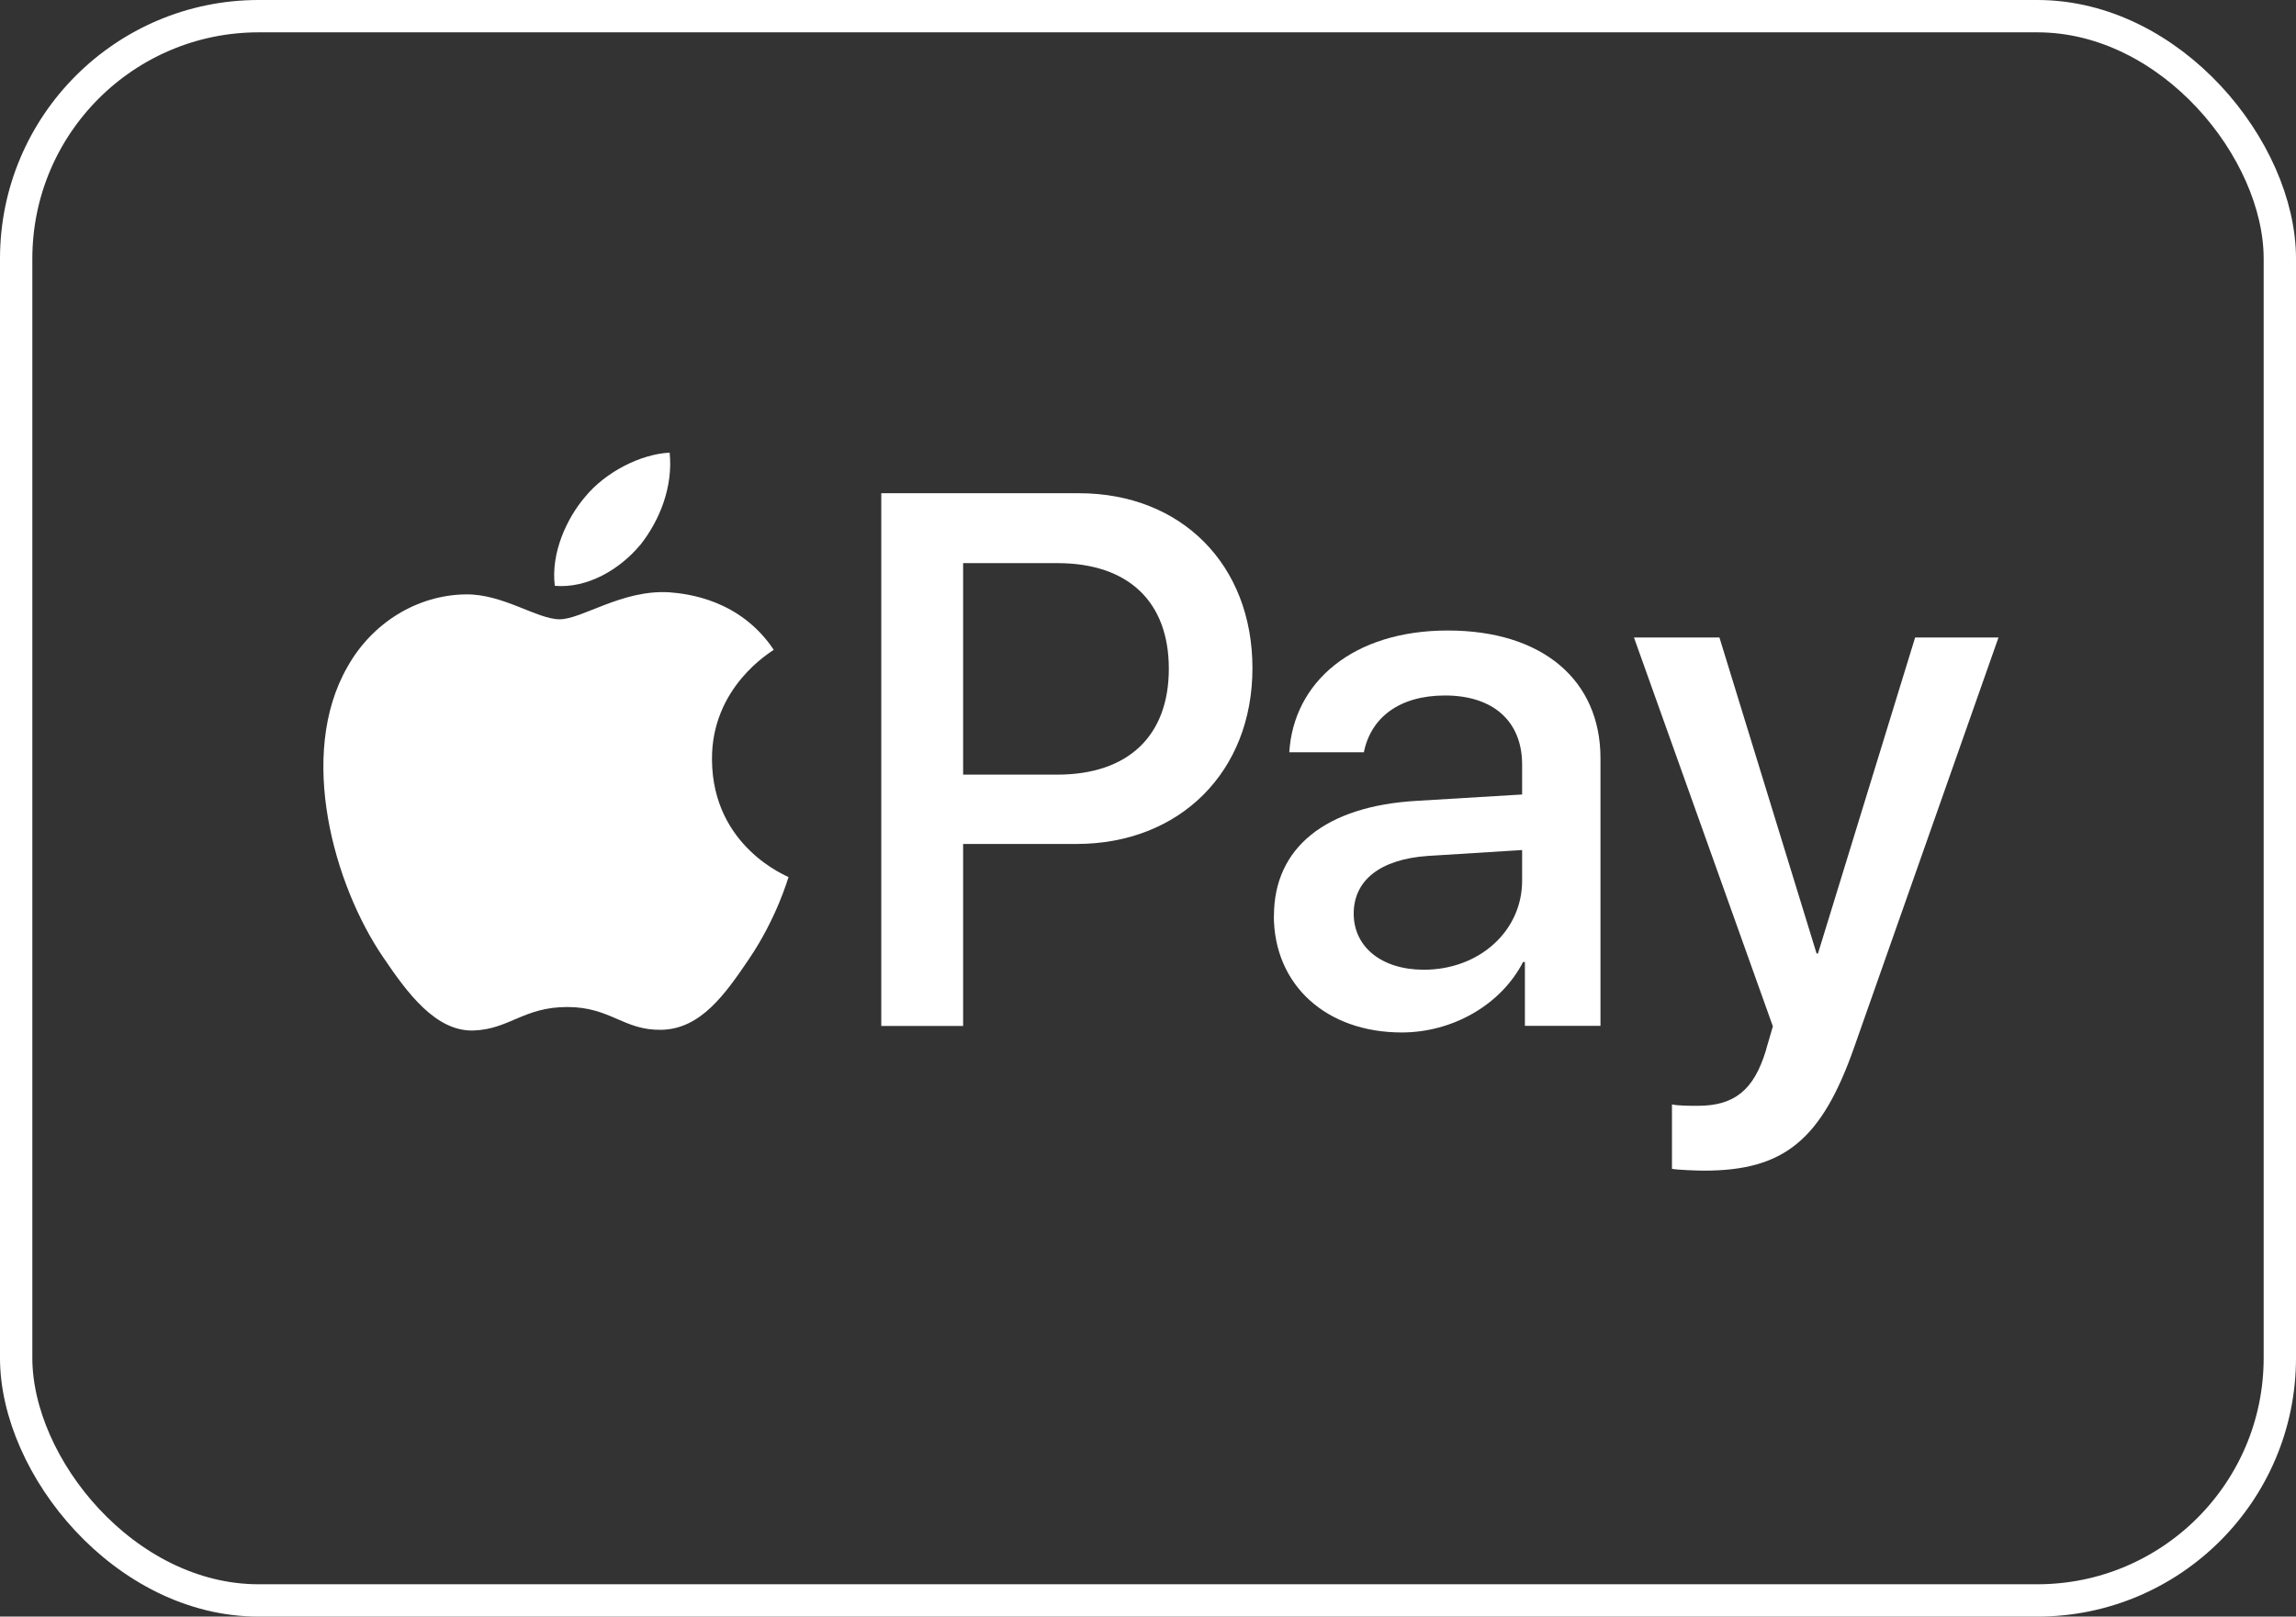
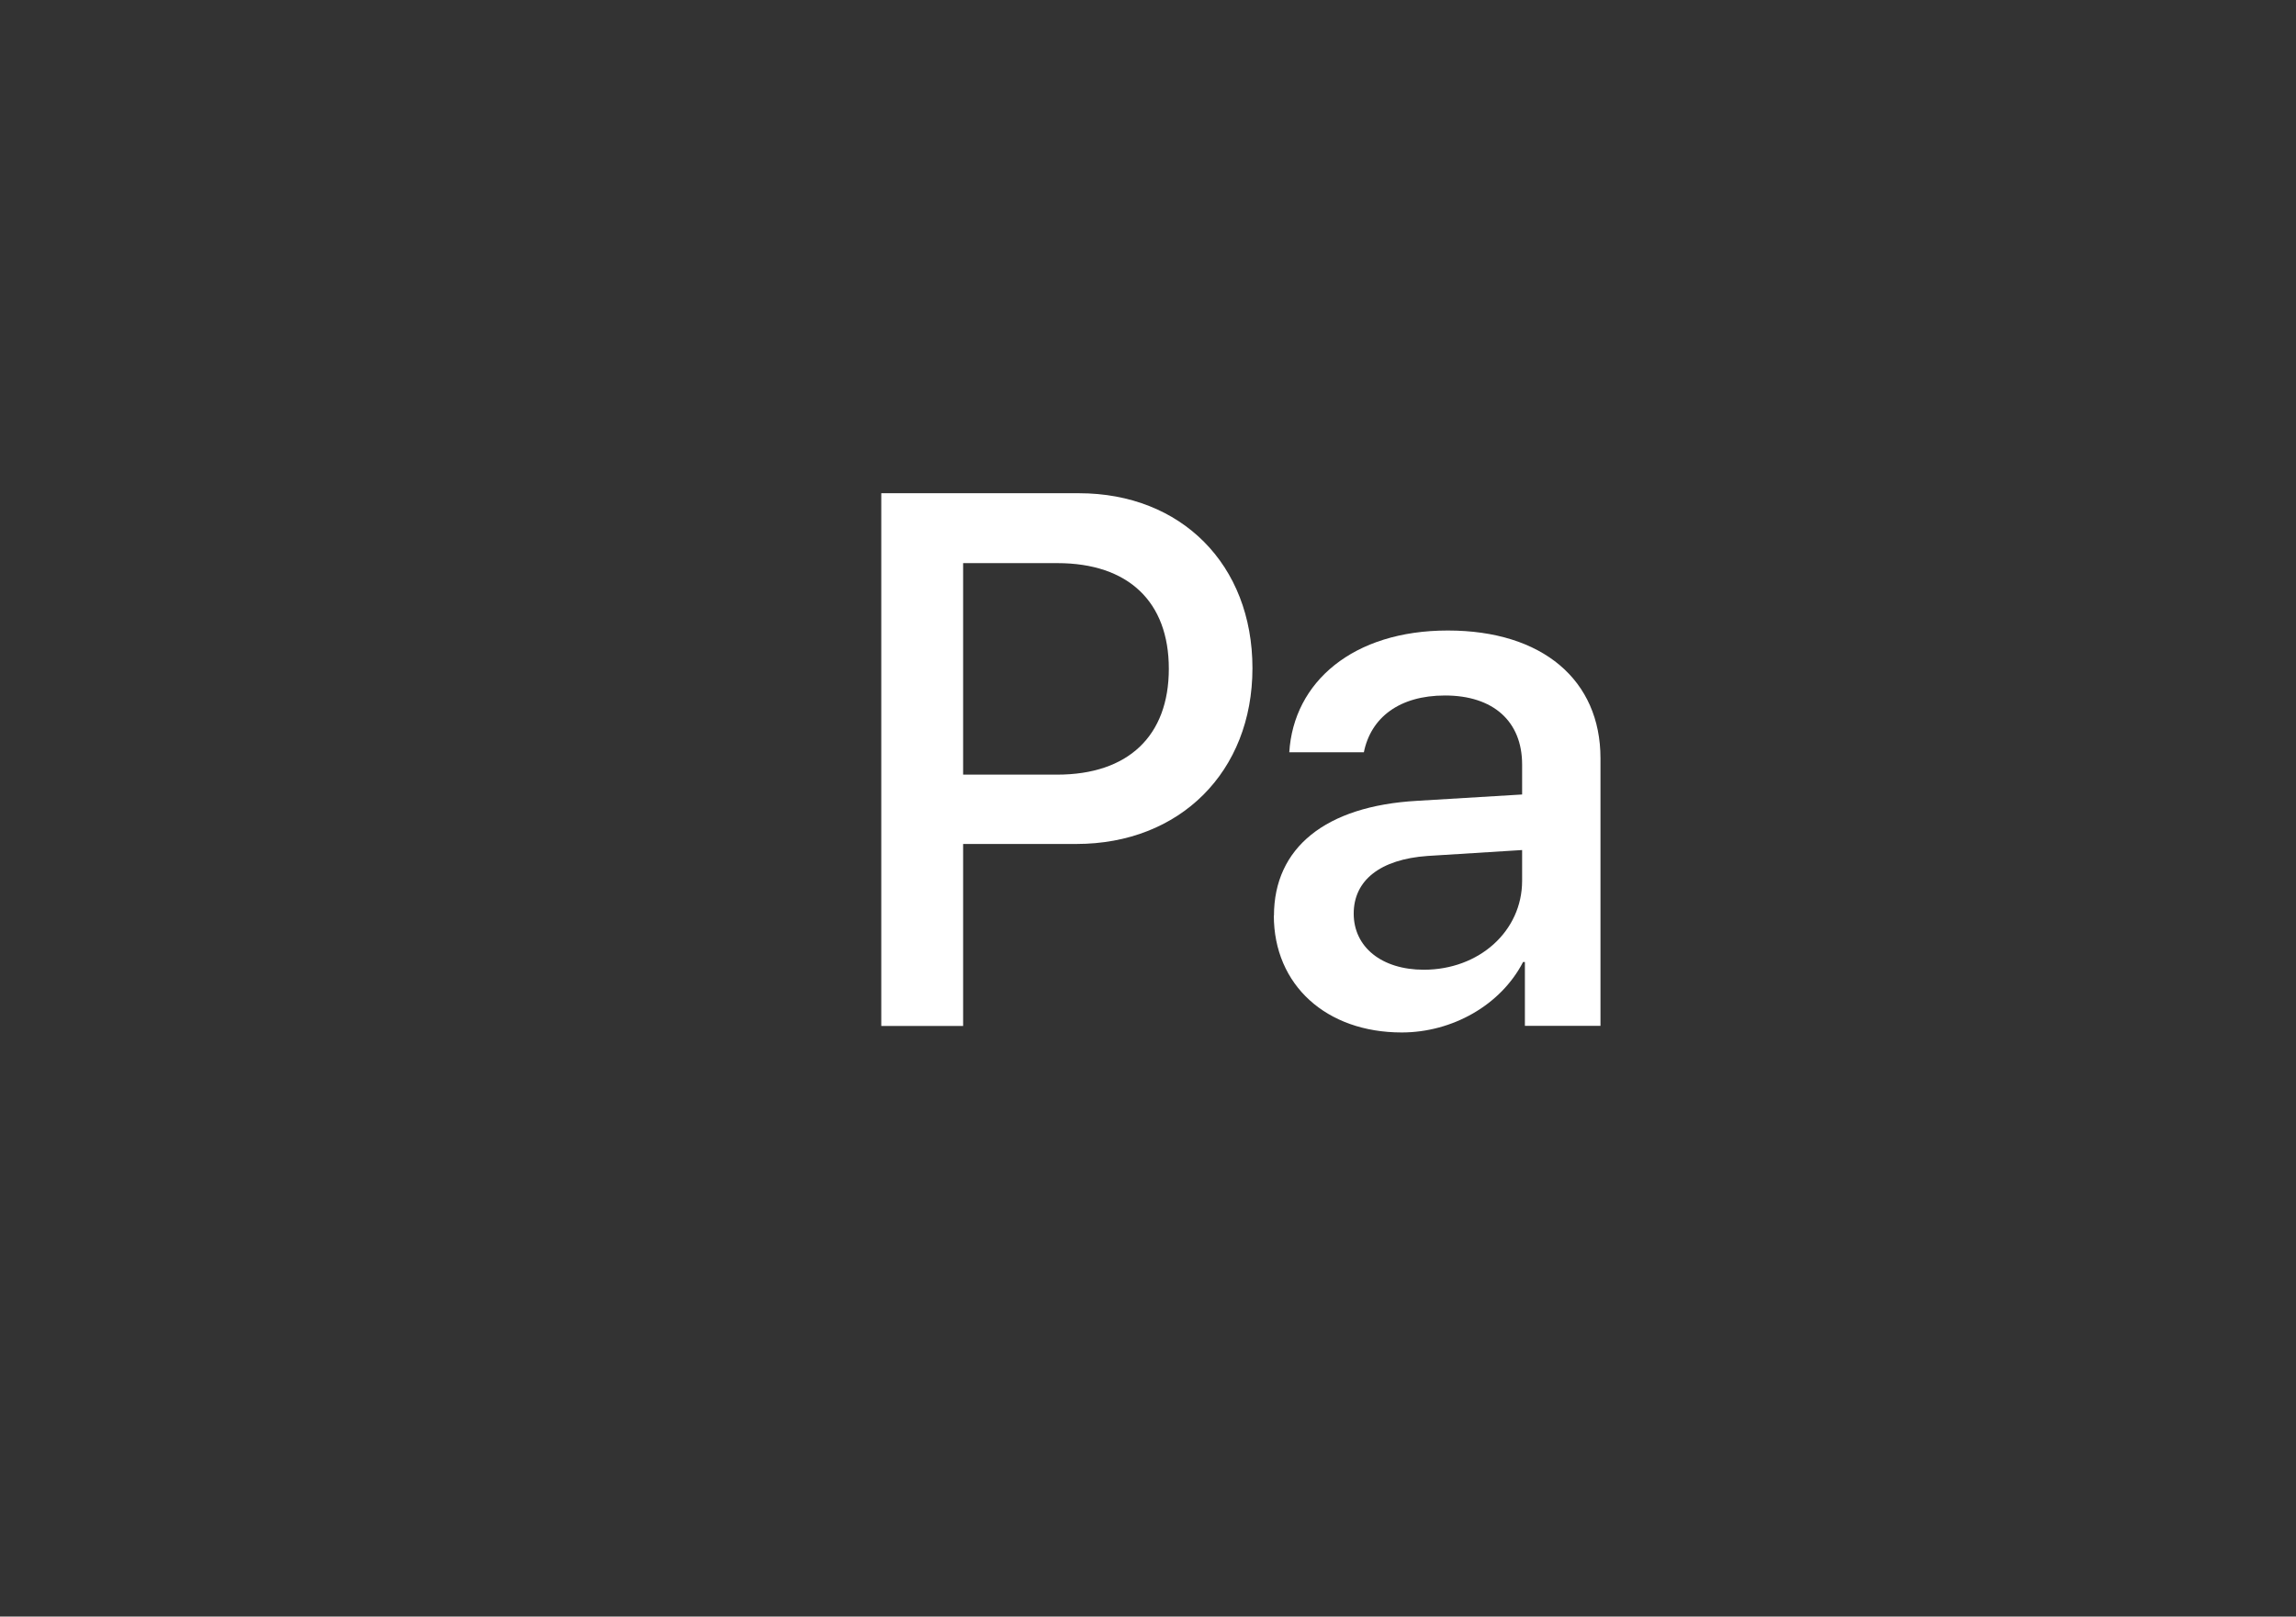
<svg xmlns="http://www.w3.org/2000/svg" width="71" height="50" viewBox="0 0 71 50" fill="none">
  <rect x="0" y="0" width="71" height="50" fill="#333333" stroke="none" />
-   <rect x="0.5" y="0.5" width="70" height="49" rx="7.5" stroke="white" />
-   <path d="M19.791 16.866C20.402 16.096 20.815 15.061 20.708 14C19.817 14.043 18.724 14.596 18.095 15.366C17.527 16.027 17.028 17.106 17.157 18.119C18.16 18.206 19.163 17.614 19.791 16.862" fill="white" />
-   <path d="M20.691 18.319C19.236 18.232 17.997 19.154 17.304 19.154C16.611 19.154 15.544 18.362 14.395 18.384C12.897 18.406 11.507 19.263 10.745 20.624C9.183 23.347 10.332 27.388 11.851 29.61C12.592 30.707 13.478 31.916 14.653 31.872C15.759 31.829 16.194 31.146 17.541 31.146C18.888 31.146 19.279 31.872 20.45 31.851C21.668 31.829 22.425 30.75 23.166 29.654C24.014 28.401 24.358 27.197 24.384 27.127C24.362 27.105 22.038 26.205 22.017 23.504C21.995 21.242 23.841 20.167 23.927 20.098C22.886 18.541 21.255 18.362 20.691 18.319Z" fill="white" />
  <path d="M33.363 15.255C36.527 15.255 38.73 17.461 38.73 20.666C38.73 23.872 36.484 26.103 33.286 26.103H29.783V31.732H27.252V15.255H33.363ZM29.783 23.959H32.688C34.891 23.959 36.144 22.759 36.144 20.684C36.144 18.609 34.891 17.417 32.696 17.417H29.783V23.959Z" fill="white" />
  <path d="M39.395 28.323C39.395 26.222 40.988 24.93 43.815 24.769L47.069 24.573V23.647C47.069 22.311 46.178 21.511 44.684 21.511C43.273 21.511 42.391 22.194 42.175 23.268H39.869C40.002 21.098 41.835 19.501 44.771 19.501C47.706 19.501 49.492 21.041 49.492 23.451V31.728H47.155V29.753H47.099C46.41 31.089 44.908 31.933 43.346 31.933C41.018 31.933 39.391 30.471 39.391 28.314L39.395 28.323ZM47.069 27.239V26.291L44.142 26.474C42.683 26.578 41.861 27.226 41.861 28.257C41.861 29.288 42.722 29.993 44.03 29.993C45.735 29.993 47.069 28.805 47.069 27.239Z" fill="white" />
-   <path d="M51.703 36.155V34.158C51.884 34.202 52.288 34.202 52.495 34.202C53.627 34.202 54.234 33.723 54.608 32.488C54.608 32.466 54.823 31.757 54.823 31.744L50.528 19.718H53.171L56.175 29.491H56.218L59.222 19.718H61.8L57.349 32.358C56.334 35.272 55.159 36.207 52.693 36.207C52.491 36.207 51.88 36.185 51.699 36.151L51.703 36.155Z" fill="white" />
</svg>